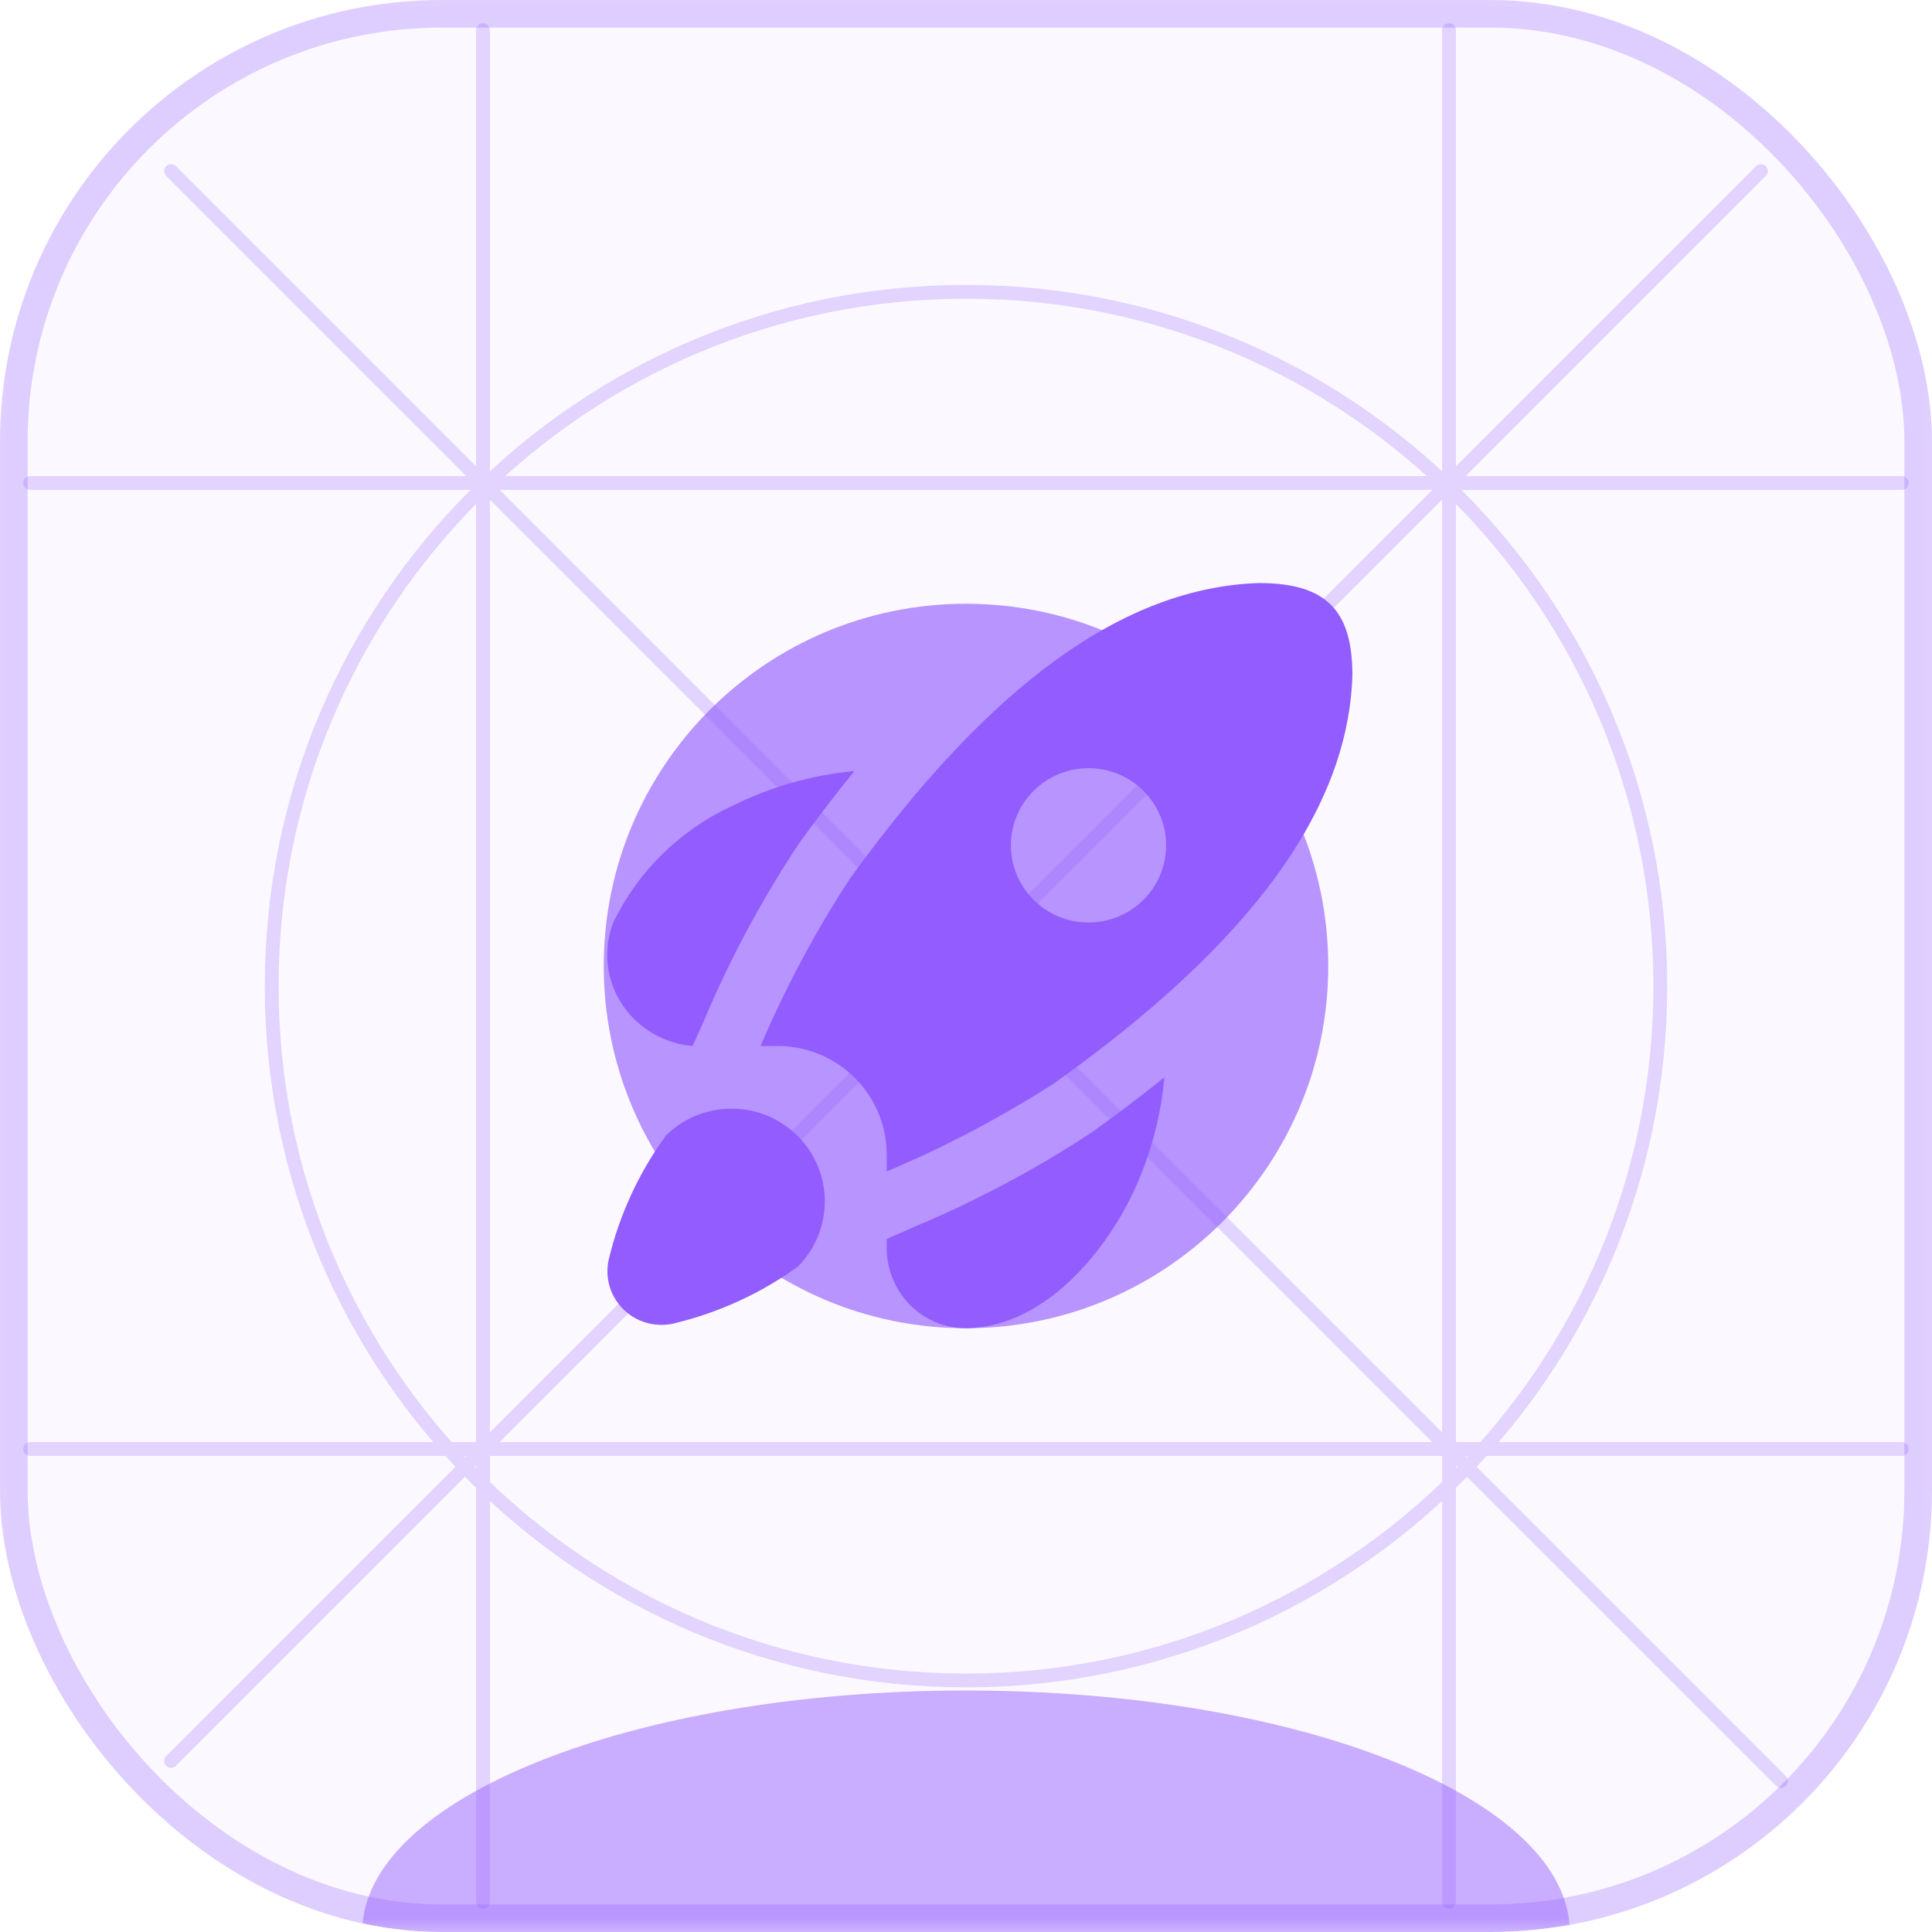
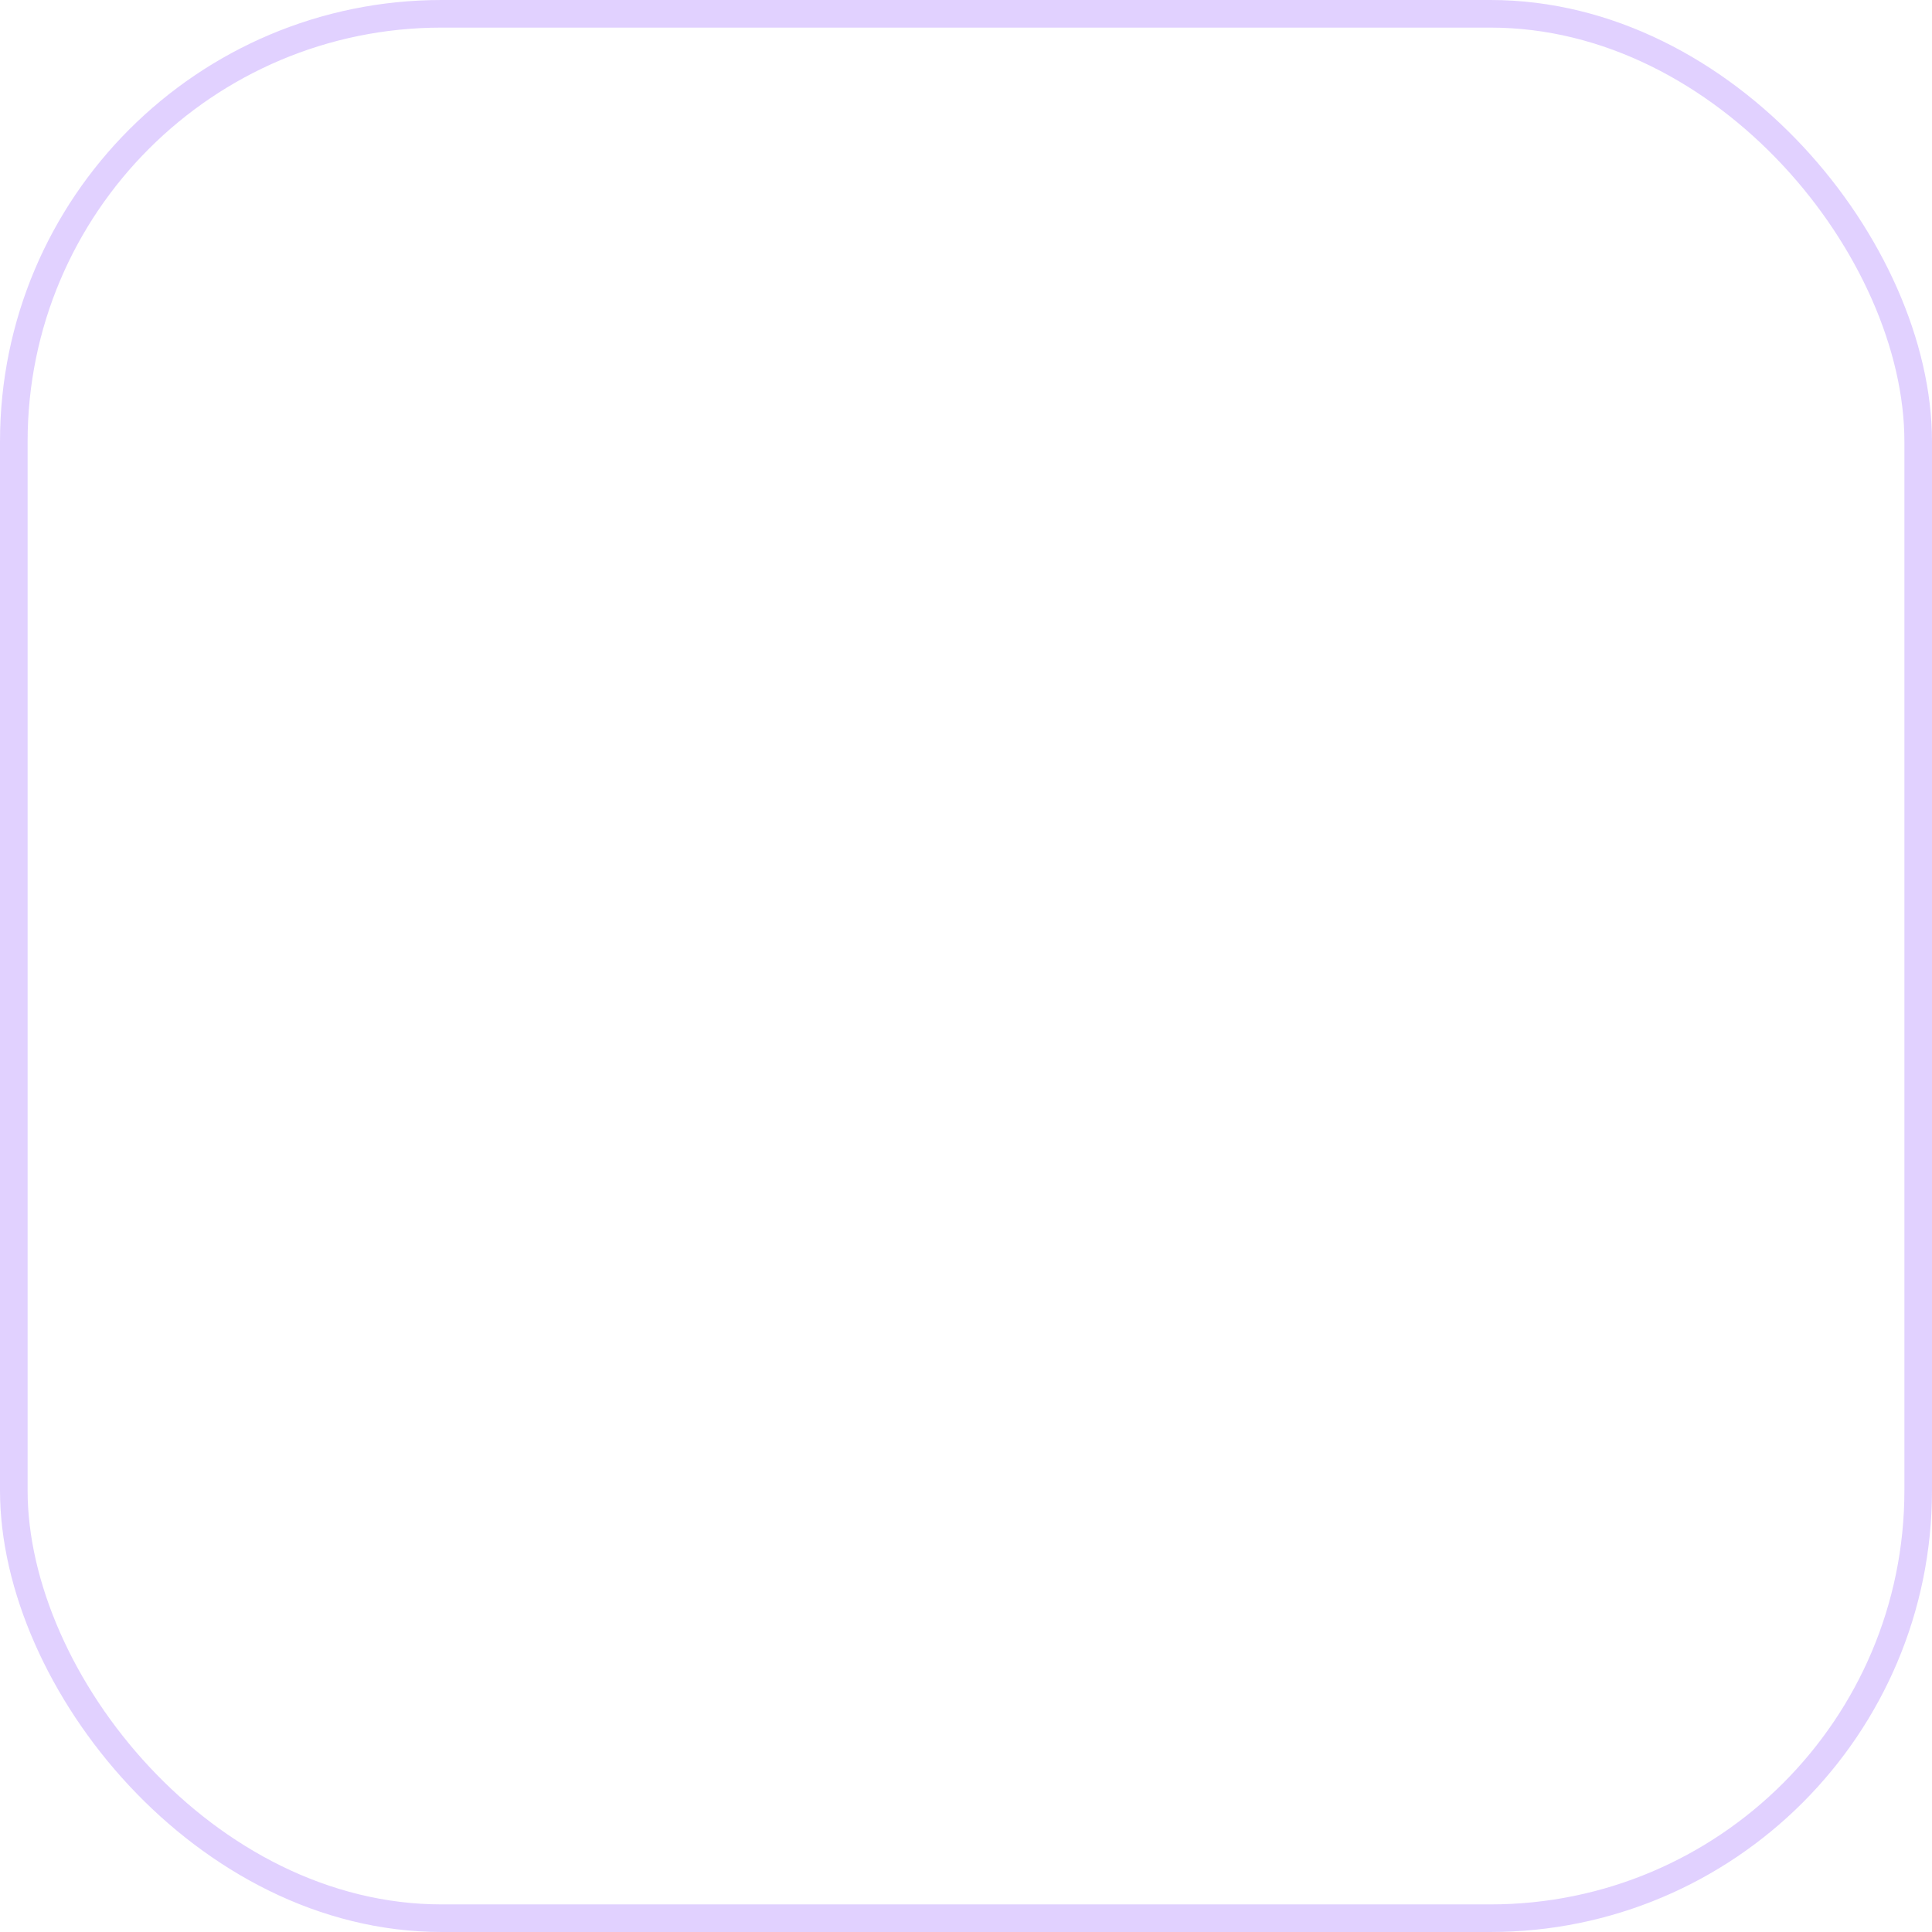
<svg xmlns="http://www.w3.org/2000/svg" width="70" height="70" viewBox="0 0 70 70" fill="none">
  <g clip-path="url(#clip0_1594_27169)">
    <mask id="mask0_1594_27169" style="mask-type:luminance" maskUnits="userSpaceOnUse" x="0" y="0" width="70" height="70">
-       <path d="M70 0H0V70H70V0Z" fill="white" />
-     </mask>
+       </mask>
    <g mask="url(#mask0_1594_27169)">
-       <path d="M70 0H0V70H70V0Z" fill="#A070FF" fill-opacity="0.04" />
+       <path d="M70 0H0V70H70V0" fill="#A070FF" fill-opacity="0.04" />
      <g opacity="0.48" filter="url(#filter0_f_1594_27169)">
-         <path d="M35 78.75C47.081 78.75 56.875 74.832 56.875 70C56.875 65.168 47.081 61.25 35 61.25C22.919 61.25 13.125 65.168 13.125 70C13.125 74.832 22.919 78.75 35 78.75Z" fill="#925CFF" />
-       </g>
+         </g>
      <g opacity="0.64" filter="url(#filter1_f_1594_27169)">
-         <path d="M35 48.125C42.249 48.125 48.125 42.249 48.125 35C48.125 27.751 42.249 21.875 35 21.875C27.751 21.875 21.875 27.751 21.875 35C21.875 42.249 27.751 48.125 35 48.125Z" fill="#925CFF" />
-       </g>
+         </g>
      <path opacity="0.24" d="M1.094 17.5H68.906M1.094 52.5H68.906M17.5 68.906V1.094M52.5 68.906V1.094M6.198 6.198L64.531 64.531M6.198 63.802L63.802 6.198M60.156 35.729C60.156 49.623 48.893 60.886 35 60.886C21.107 60.886 9.844 49.623 9.844 35.729C9.844 21.836 21.107 10.573 35 10.573C48.893 10.573 60.156 21.836 60.156 35.729Z" stroke="#925CFF" stroke-width="0.5" stroke-linecap="round" stroke-linejoin="round" />
    </g>
    <path d="M22.566 36.428C21.952 35.53 21.829 34.386 22.239 33.379C23.155 31.521 24.689 30.036 26.581 29.176C27.951 28.499 29.434 28.079 30.957 27.937C30.294 28.749 29.629 29.615 28.964 30.536C27.61 32.574 26.452 34.733 25.503 36.986L25.095 37.897C24.072 37.812 23.142 37.273 22.566 36.428ZM24.122 41.152C23.145 42.494 22.443 44.014 22.058 45.626C21.817 46.673 22.477 47.715 23.53 47.954C23.817 48.019 24.114 48.019 24.401 47.954C26.019 47.57 27.546 46.873 28.893 45.903C30.213 44.592 30.213 42.465 28.895 41.153C27.576 39.841 25.437 39.841 24.117 41.152H24.122ZM33.05 44.485L32.127 44.892V45.221C32.13 46.008 32.447 46.763 33.009 47.318C33.544 47.835 34.261 48.124 35.007 48.125C37.658 48.087 39.808 45.687 40.936 43.453C41.627 42.07 42.051 40.57 42.186 39.032C41.361 39.703 40.476 40.374 39.532 41.045C37.483 42.391 35.311 43.543 33.045 44.485L33.05 44.485ZM49 24.468C48.85 29.336 45.325 34.164 38.222 39.23C36.289 40.475 34.249 41.55 32.127 42.442V41.812C32.117 39.655 30.36 37.908 28.19 37.898H27.557C28.456 35.788 29.539 33.761 30.793 31.839C35.877 24.793 40.724 21.284 45.613 21.125C48.05 21.125 49 22.111 49 24.468ZM42.251 30.629C42.251 29.084 40.992 27.833 39.439 27.833C37.886 27.833 36.627 29.084 36.627 30.629C36.627 32.173 37.886 33.424 39.439 33.424C40.992 33.424 42.251 32.173 42.251 30.629Z" fill="#925CFF" />
  </g>
  <rect x="0.5" y="0.5" width="69" height="69" rx="15.5" stroke="#925CFF" stroke-opacity="0.28" />
  <defs>
    <filter id="filter0_f_1594_27169" x="-0.208" y="47.917" width="70.417" height="44.167" filterUnits="userSpaceOnUse" color-interpolation-filters="sRGB">
      <feFlood flood-opacity="0" result="BackgroundImageFix" />
      <feBlend mode="normal" in="SourceGraphic" in2="BackgroundImageFix" result="shape" />
      <feGaussianBlur stdDeviation="6.667" result="effect1_foregroundBlur_1594_27169" />
    </filter>
    <filter id="filter1_f_1594_27169" x="1.875" y="1.875" width="66.25" height="66.25" filterUnits="userSpaceOnUse" color-interpolation-filters="sRGB">
      <feFlood flood-opacity="0" result="BackgroundImageFix" />
      <feBlend mode="normal" in="SourceGraphic" in2="BackgroundImageFix" result="shape" />
      <feGaussianBlur stdDeviation="10" result="effect1_foregroundBlur_1594_27169" />
    </filter>
    <clipPath id="clip0_1594_27169">
-       <rect width="70" height="70" rx="16" fill="white" />
-     </clipPath>
+       </clipPath>
  </defs>
</svg>